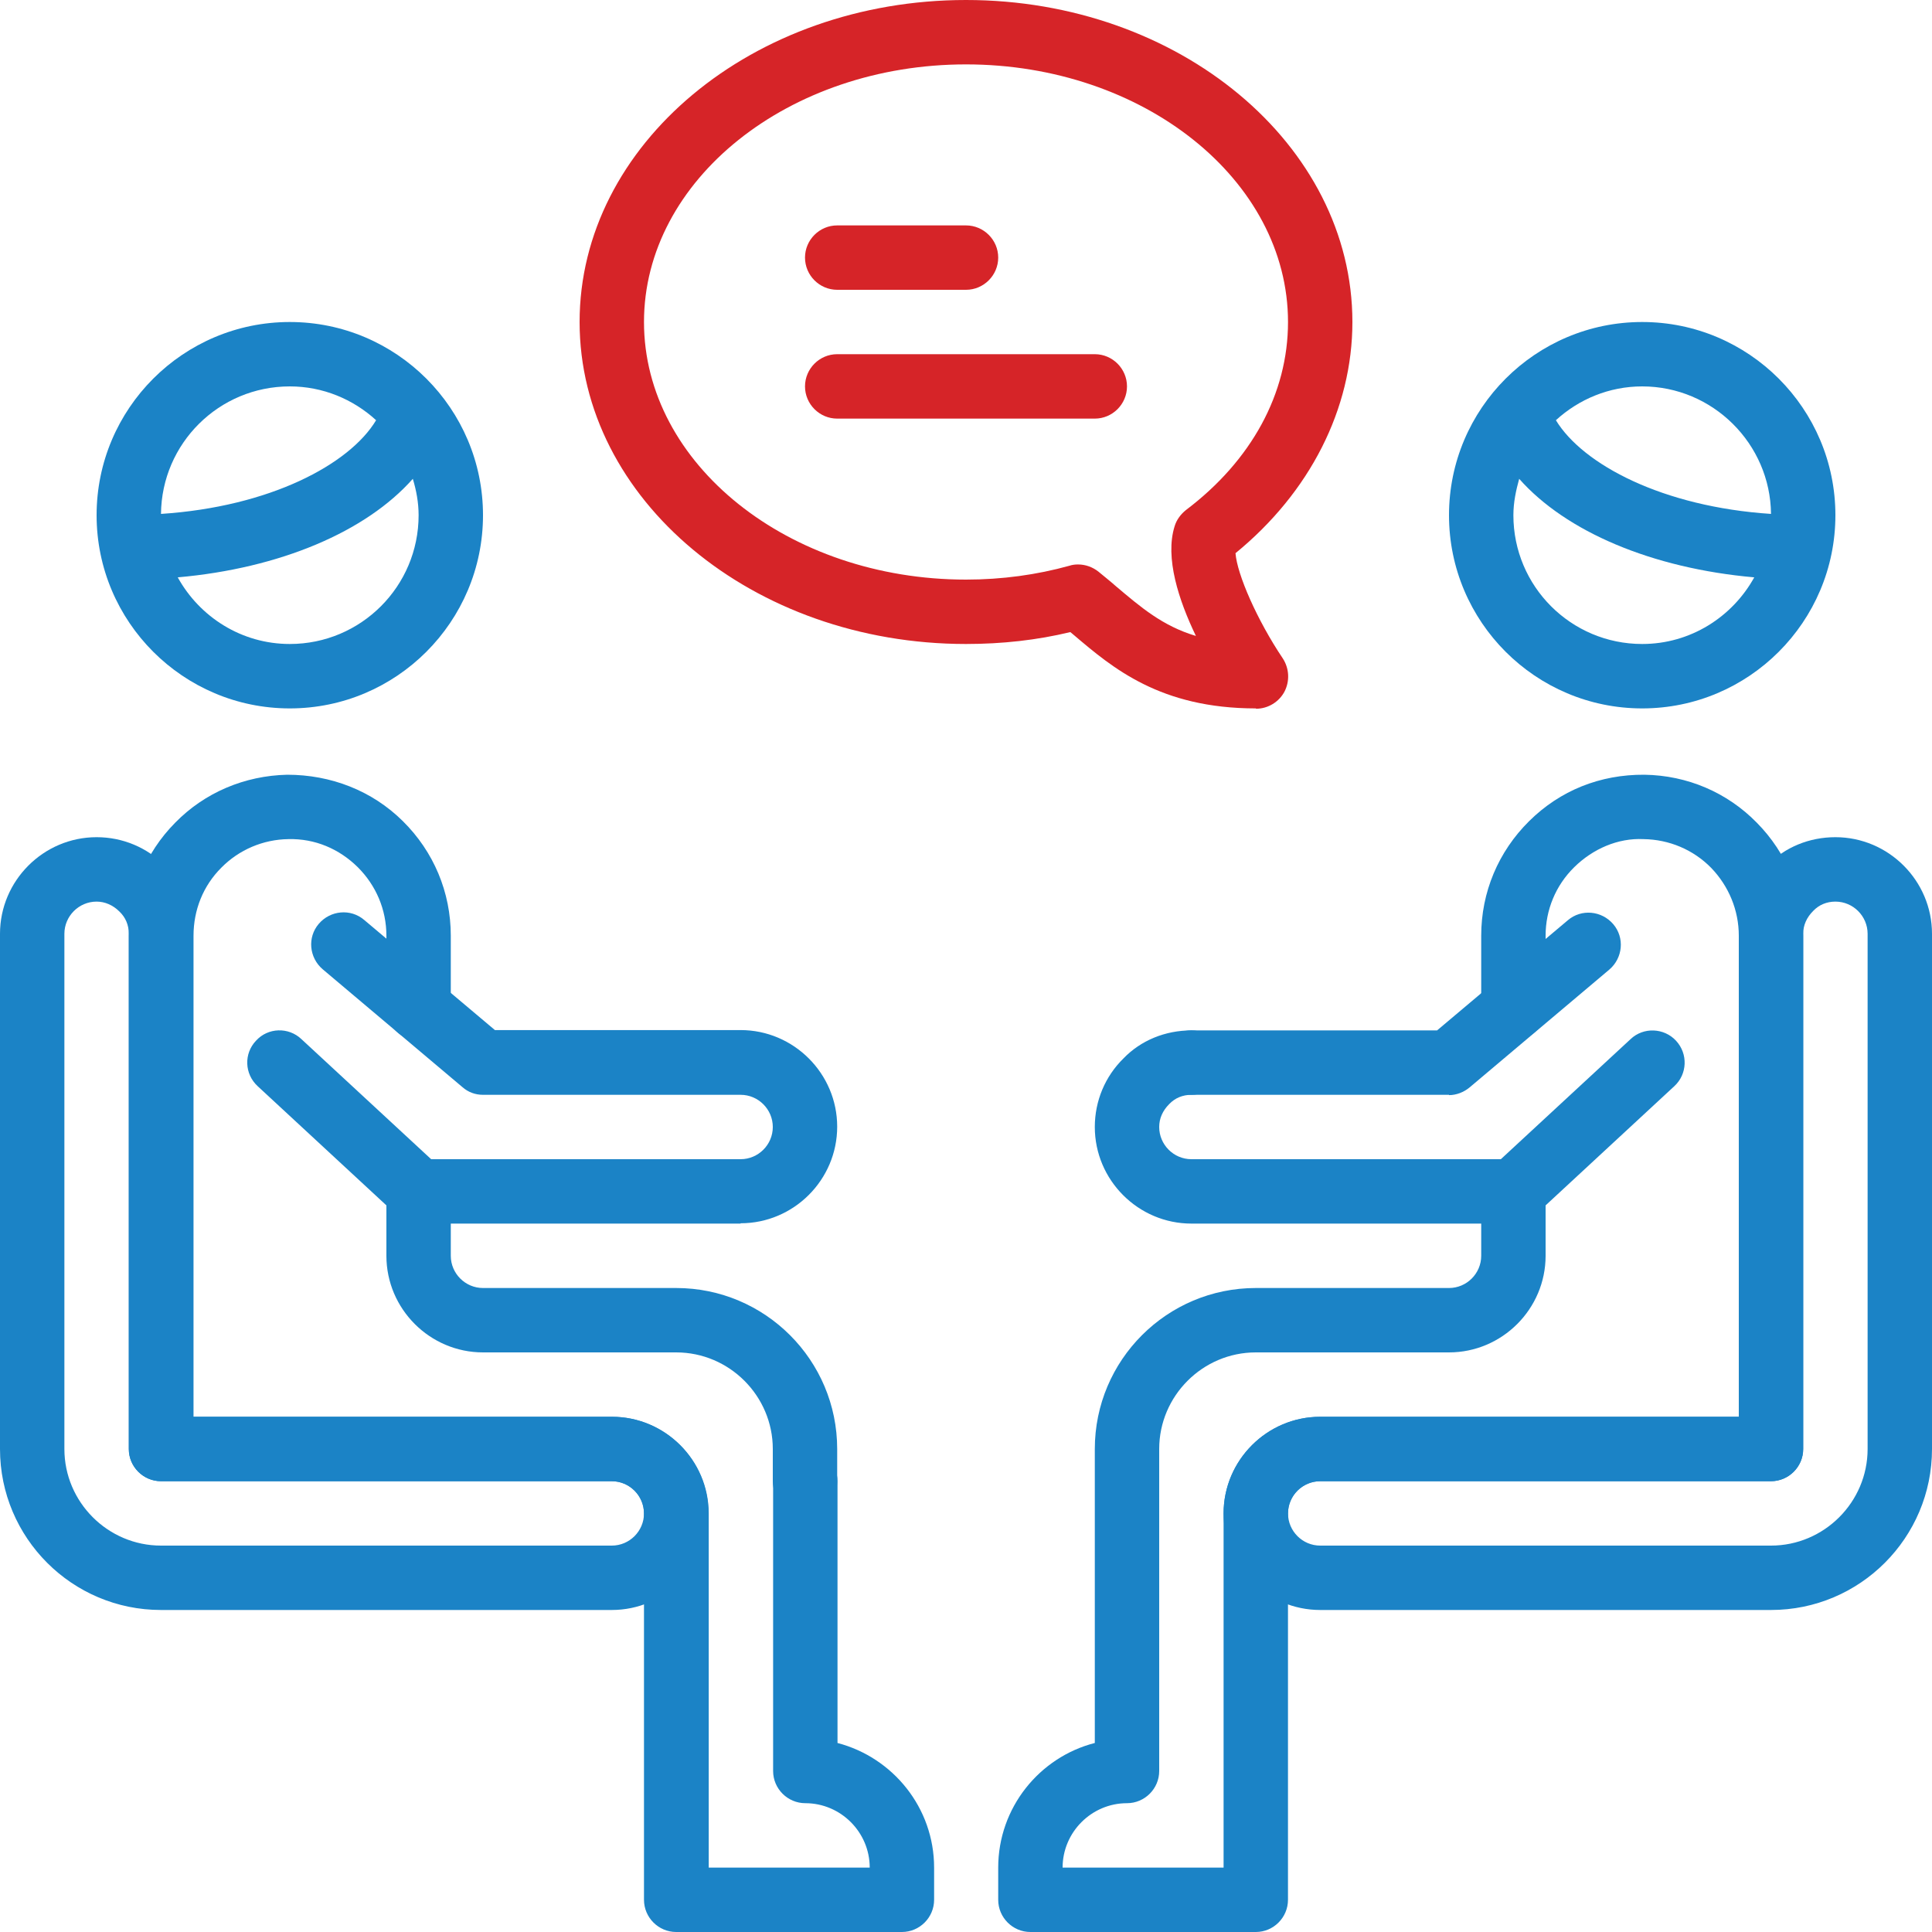
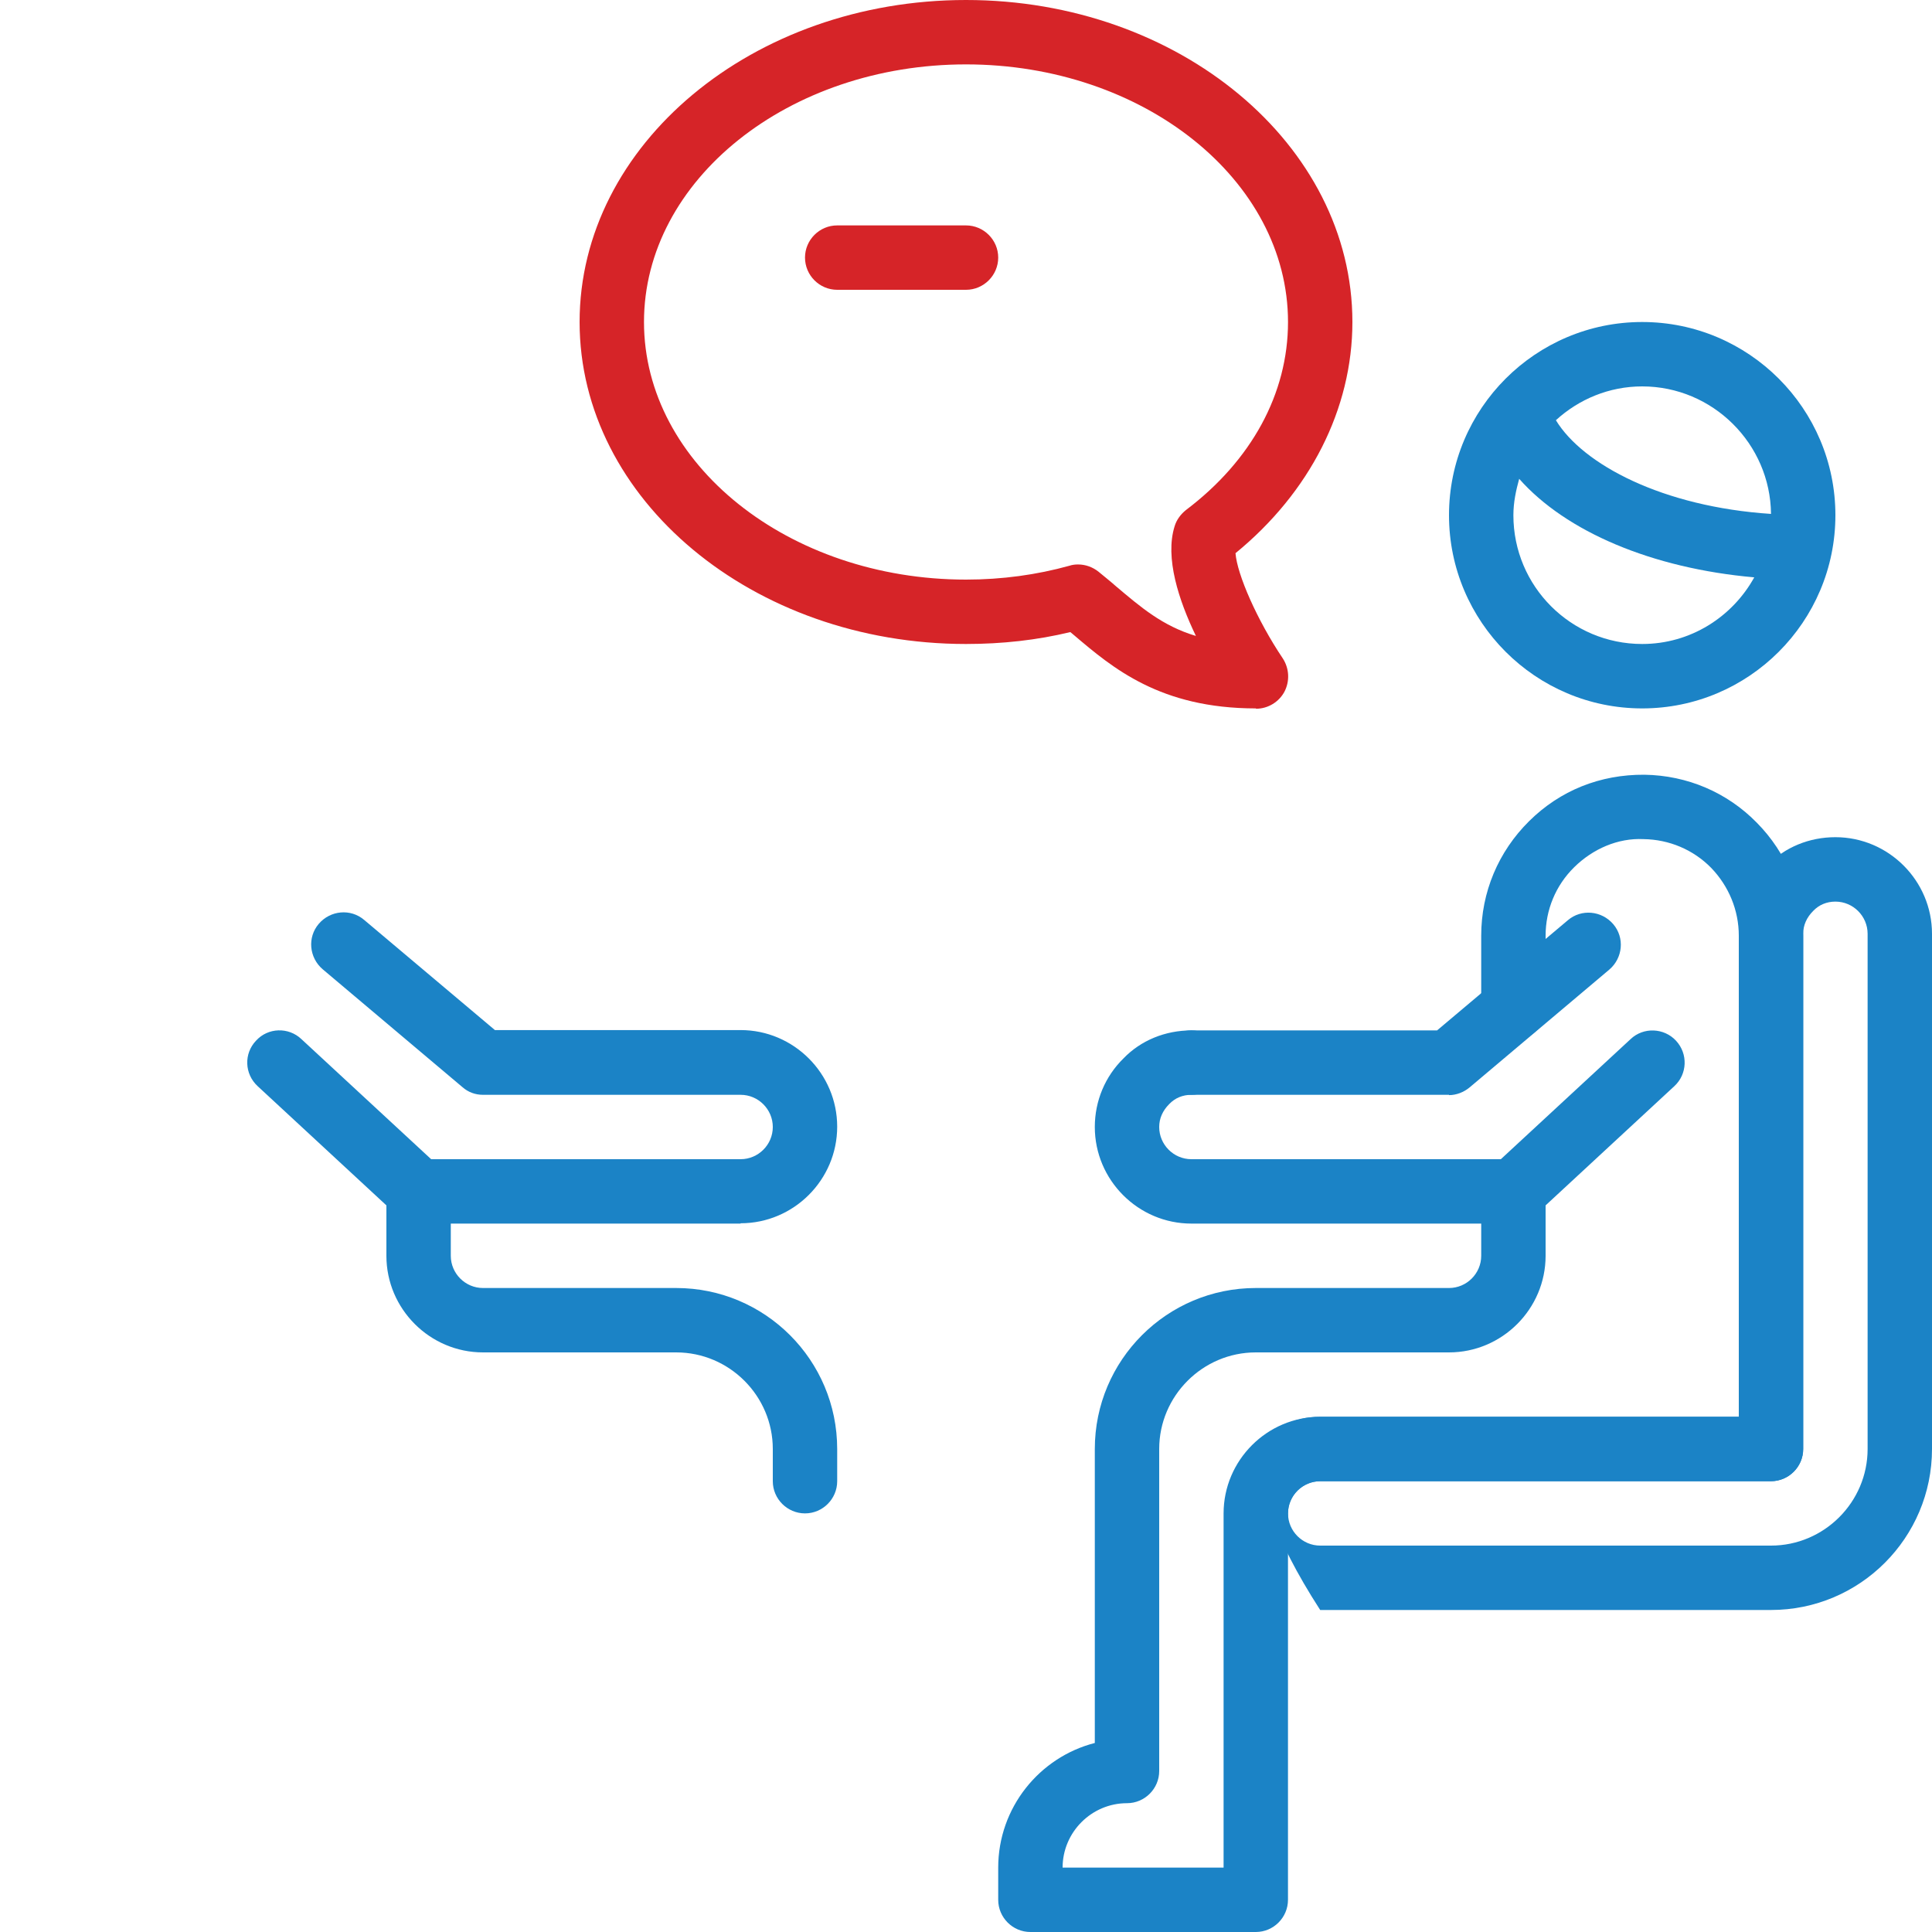
<svg xmlns="http://www.w3.org/2000/svg" width="73" height="73" viewBox="0 0 73 73" fill="none">
-   <path d="M23.117 60.833H6.083C2.725 60.833 0 58.108 0 54.75V47.45C0 46.781 0.547 46.233 1.217 46.233C1.886 46.233 2.433 46.781 2.433 47.45V54.75C2.433 56.758 4.076 58.4 6.083 58.4H23.117C23.786 58.4 24.333 57.852 24.333 57.183C24.333 56.514 23.786 55.967 23.117 55.967H6.083C5.414 55.967 4.867 55.419 4.867 54.75V35.283C4.867 34.955 4.745 34.663 4.514 34.444C4.271 34.2 3.966 34.067 3.65 34.067C2.981 34.067 2.433 34.614 2.433 35.283V49.883C2.433 50.553 1.886 51.1 1.217 51.1C0.547 51.1 0 50.553 0 49.883V35.283C0 33.276 1.643 31.633 3.65 31.633C4.636 31.633 5.56 32.023 6.242 32.716C6.923 33.373 7.3 34.298 7.3 35.283V53.533H23.117C25.124 53.533 26.767 55.176 26.767 57.183C26.767 59.191 25.124 60.833 23.117 60.833Z" fill="#1B83C6" />
  <path d="M27.983 46.233H15.817C15.512 46.233 15.22 46.112 14.989 45.905L9.733 41.038C9.235 40.576 9.21 39.809 9.673 39.323C10.123 38.824 10.901 38.8 11.388 39.262L16.291 43.8H27.983C28.652 43.8 29.2 43.253 29.2 42.583C29.2 41.914 28.652 41.367 27.983 41.367H18.25C17.958 41.367 17.69 41.269 17.471 41.075L12.191 36.622C11.68 36.184 11.607 35.417 12.045 34.906C12.483 34.395 13.249 34.322 13.761 34.76L18.7 38.921H27.983C29.991 38.921 31.633 40.564 31.633 42.571C31.633 44.579 29.991 46.221 27.983 46.221V46.233Z" fill="#1B83C6" />
-   <path d="M34.067 73H25.55C24.881 73 24.333 72.452 24.333 71.783V57.183C24.333 56.514 23.786 55.967 23.117 55.967H6.083C5.414 55.967 4.867 55.419 4.867 54.75V35.356C4.867 33.75 5.487 32.229 6.619 31.086C7.738 29.942 9.247 29.309 10.853 29.273C12.495 29.273 14.053 29.869 15.22 31.025C16.389 32.181 17.033 33.714 17.033 35.356V38.094C17.033 38.763 16.486 39.31 15.817 39.31C15.148 39.31 14.6 38.763 14.6 38.094V35.356C14.6 34.371 14.211 33.458 13.517 32.765C12.812 32.071 11.899 31.682 10.901 31.706C9.94 31.718 9.028 32.108 8.359 32.789C7.677 33.47 7.312 34.383 7.312 35.356V53.533H23.129C25.136 53.533 26.779 55.176 26.779 57.183V70.567H32.862C32.862 69.228 31.767 68.133 30.429 68.133C29.76 68.133 29.212 67.586 29.212 66.917V55.967C29.212 55.297 29.76 54.75 30.429 54.75C31.098 54.75 31.645 55.297 31.645 55.967V65.858C33.738 66.406 35.295 68.304 35.295 70.567V71.783C35.295 72.452 34.748 73 34.079 73H34.067Z" fill="#1B83C6" />
  <path d="M30.417 57.183C29.748 57.183 29.2 56.636 29.2 55.967V54.75C29.2 52.742 27.558 51.1 25.55 51.1H18.25C16.243 51.1 14.6 49.458 14.6 47.45V45.017C14.6 44.347 15.148 43.8 15.817 43.8C16.486 43.8 17.033 44.347 17.033 45.017V47.45C17.033 48.119 17.581 48.667 18.25 48.667H25.55C28.908 48.667 31.633 51.392 31.633 54.75V55.967C31.633 56.636 31.086 57.183 30.417 57.183Z" fill="#1B83C6" />
-   <path d="M10.95 12.167C6.923 12.167 3.65 15.44 3.65 19.467C3.65 23.494 6.923 26.767 10.95 26.767C14.977 26.767 18.25 23.494 18.25 19.467C18.25 15.44 14.977 12.167 10.95 12.167ZM10.95 14.6C12.203 14.6 13.347 15.087 14.211 15.878C13.201 17.557 10.183 19.15 6.083 19.418C6.108 16.754 8.273 14.6 10.95 14.6ZM10.95 24.333C9.125 24.333 7.543 23.311 6.716 21.815C10.585 21.474 13.833 20.087 15.598 18.092C15.731 18.53 15.817 18.992 15.817 19.467C15.817 22.156 13.639 24.333 10.95 24.333Z" fill="#1B83C6" />
  <path d="M62.05 12.167C58.023 12.167 54.75 15.44 54.75 19.467C54.75 23.494 58.023 26.767 62.05 26.767C66.077 26.767 69.35 23.494 69.35 19.467C69.35 15.44 66.077 12.167 62.05 12.167ZM66.917 19.418C62.829 19.15 59.811 17.557 58.789 15.878C59.653 15.087 60.797 14.6 62.05 14.6C64.715 14.6 66.892 16.766 66.917 19.418ZM62.05 24.333C59.361 24.333 57.183 22.156 57.183 19.467C57.183 18.98 57.281 18.53 57.402 18.092C59.166 20.087 62.415 21.474 66.284 21.815C65.457 23.311 63.875 24.333 62.05 24.333Z" fill="#1B83C6" />
-   <path d="M66.917 60.833H49.883C47.876 60.833 46.233 59.191 46.233 57.183C46.233 55.176 47.876 53.533 49.883 53.533H65.7V35.283C65.7 34.298 66.089 33.373 66.783 32.692C67.44 32.011 68.365 31.633 69.35 31.633C71.358 31.633 73 33.276 73 35.283V52.317C73 52.986 72.453 53.533 71.783 53.533C71.114 53.533 70.567 52.986 70.567 52.317V35.283C70.567 34.614 70.019 34.067 69.35 34.067C69.022 34.067 68.73 34.188 68.511 34.419C68.267 34.663 68.133 34.955 68.133 35.283V54.75C68.133 55.419 67.586 55.967 66.917 55.967H49.883C49.214 55.967 48.667 56.514 48.667 57.183C48.667 57.852 49.214 58.4 49.883 58.4H66.917C68.924 58.4 70.567 56.758 70.567 54.75V49.883C70.567 49.214 71.114 48.667 71.783 48.667C72.453 48.667 73 49.214 73 49.883V54.75C73 58.108 70.275 60.833 66.917 60.833Z" fill="#1B83C6" />
+   <path d="M66.917 60.833H49.883C46.233 55.176 47.876 53.533 49.883 53.533H65.7V35.283C65.7 34.298 66.089 33.373 66.783 32.692C67.44 32.011 68.365 31.633 69.35 31.633C71.358 31.633 73 33.276 73 35.283V52.317C73 52.986 72.453 53.533 71.783 53.533C71.114 53.533 70.567 52.986 70.567 52.317V35.283C70.567 34.614 70.019 34.067 69.35 34.067C69.022 34.067 68.73 34.188 68.511 34.419C68.267 34.663 68.133 34.955 68.133 35.283V54.75C68.133 55.419 67.586 55.967 66.917 55.967H49.883C49.214 55.967 48.667 56.514 48.667 57.183C48.667 57.852 49.214 58.4 49.883 58.4H66.917C68.924 58.4 70.567 56.758 70.567 54.75V49.883C70.567 49.214 71.114 48.667 71.783 48.667C72.453 48.667 73 49.214 73 49.883V54.75C73 58.108 70.275 60.833 66.917 60.833Z" fill="#1B83C6" />
  <path d="M54.75 41.367H45.017C44.347 41.367 43.8 40.819 43.8 40.15C43.8 39.481 44.347 38.933 45.017 38.933H54.3L59.239 34.772C59.751 34.334 60.517 34.407 60.955 34.918C61.393 35.429 61.32 36.196 60.809 36.634L55.529 41.087C55.31 41.269 55.03 41.379 54.75 41.379V41.367Z" fill="#1B83C6" />
  <path d="M57.183 46.233H45.017C43.009 46.233 41.367 44.591 41.367 42.583C41.367 41.598 41.756 40.673 42.45 39.992C43.106 39.31 44.031 38.933 45.017 38.933C45.686 38.933 46.233 39.481 46.233 40.15C46.233 40.819 45.686 41.367 45.017 41.367C44.688 41.367 44.396 41.488 44.177 41.719C43.934 41.963 43.8 42.255 43.8 42.583C43.8 43.252 44.347 43.8 45.017 43.8H56.709L61.612 39.262C62.099 38.8 62.877 38.836 63.328 39.323C63.79 39.822 63.753 40.588 63.267 41.038L58.011 45.905C57.779 46.112 57.487 46.233 57.183 46.233Z" fill="#1B83C6" />
  <path d="M47.45 73H38.933C38.264 73 37.717 72.453 37.717 71.783V70.567C37.717 68.304 39.274 66.394 41.367 65.858V54.75C41.367 51.392 44.092 48.667 47.45 48.667H54.75C55.419 48.667 55.967 48.119 55.967 47.45V45.017C55.967 44.348 56.514 43.8 57.183 43.8C57.852 43.8 58.4 44.348 58.4 45.017V47.45C58.4 49.458 56.757 51.1 54.75 51.1H47.45C45.442 51.1 43.8 52.743 43.8 54.75V66.917C43.8 67.586 43.252 68.133 42.583 68.133C41.245 68.133 40.15 69.228 40.15 70.567H46.233V57.184C46.233 55.176 47.876 53.533 49.883 53.533H65.7V35.356C65.7 34.395 65.323 33.483 64.653 32.789C63.984 32.108 63.072 31.719 62.099 31.706C61.137 31.658 60.188 32.072 59.483 32.765C58.777 33.459 58.4 34.383 58.4 35.356V38.094C58.4 38.763 57.852 39.311 57.183 39.311C56.514 39.311 55.967 38.763 55.967 38.094V35.356C55.967 33.714 56.611 32.181 57.779 31.025C58.947 29.869 60.456 29.261 62.135 29.273C63.753 29.297 65.262 29.942 66.381 31.086C67.513 32.23 68.133 33.751 68.133 35.356V54.75C68.133 55.419 67.586 55.967 66.916 55.967H49.883C49.214 55.967 48.666 56.514 48.666 57.184V71.783C48.666 72.453 48.119 73 47.45 73Z" fill="#1B83C6" />
  <path d="M47.45 26.767C43.836 26.767 42.036 25.234 40.588 24.005C40.539 23.968 40.491 23.92 40.442 23.883C39.189 24.187 37.863 24.333 36.5 24.333C28.446 24.333 21.9 18.87 21.9 12.167C21.9 5.463 28.446 0 36.5 0C44.554 0 51.1 5.463 51.1 12.167C51.1 15.452 49.494 18.603 46.683 20.902C46.744 21.705 47.499 23.433 48.472 24.881C48.715 25.258 48.74 25.733 48.533 26.134C48.326 26.523 47.912 26.779 47.462 26.779L47.45 26.767ZM40.734 21.328C41.014 21.328 41.281 21.425 41.5 21.596C41.719 21.778 41.951 21.961 42.17 22.155C43.094 22.934 43.922 23.652 45.187 24.029C44.542 22.691 44.007 21.073 44.384 19.88C44.457 19.637 44.615 19.43 44.81 19.272C47.292 17.398 48.667 14.868 48.667 12.167C48.667 6.801 43.204 2.433 36.5 2.433C29.796 2.433 24.333 6.801 24.333 12.167C24.333 17.532 29.796 21.9 36.5 21.9C37.863 21.9 39.177 21.718 40.405 21.377C40.515 21.34 40.624 21.328 40.734 21.328Z" fill="#D62428" />
  <path d="M36.5 10.95H31.633C30.964 10.95 30.417 10.402 30.417 9.733C30.417 9.064 30.964 8.517 31.633 8.517H36.5C37.169 8.517 37.717 9.064 37.717 9.733C37.717 10.402 37.169 10.95 36.5 10.95Z" fill="#D62428" />
-   <path d="M41.367 15.817H31.633C30.964 15.817 30.417 15.269 30.417 14.6C30.417 13.931 30.964 13.383 31.633 13.383H41.367C42.036 13.383 42.583 13.931 42.583 14.6C42.583 15.269 42.036 15.817 41.367 15.817Z" fill="#D62428" />
</svg>